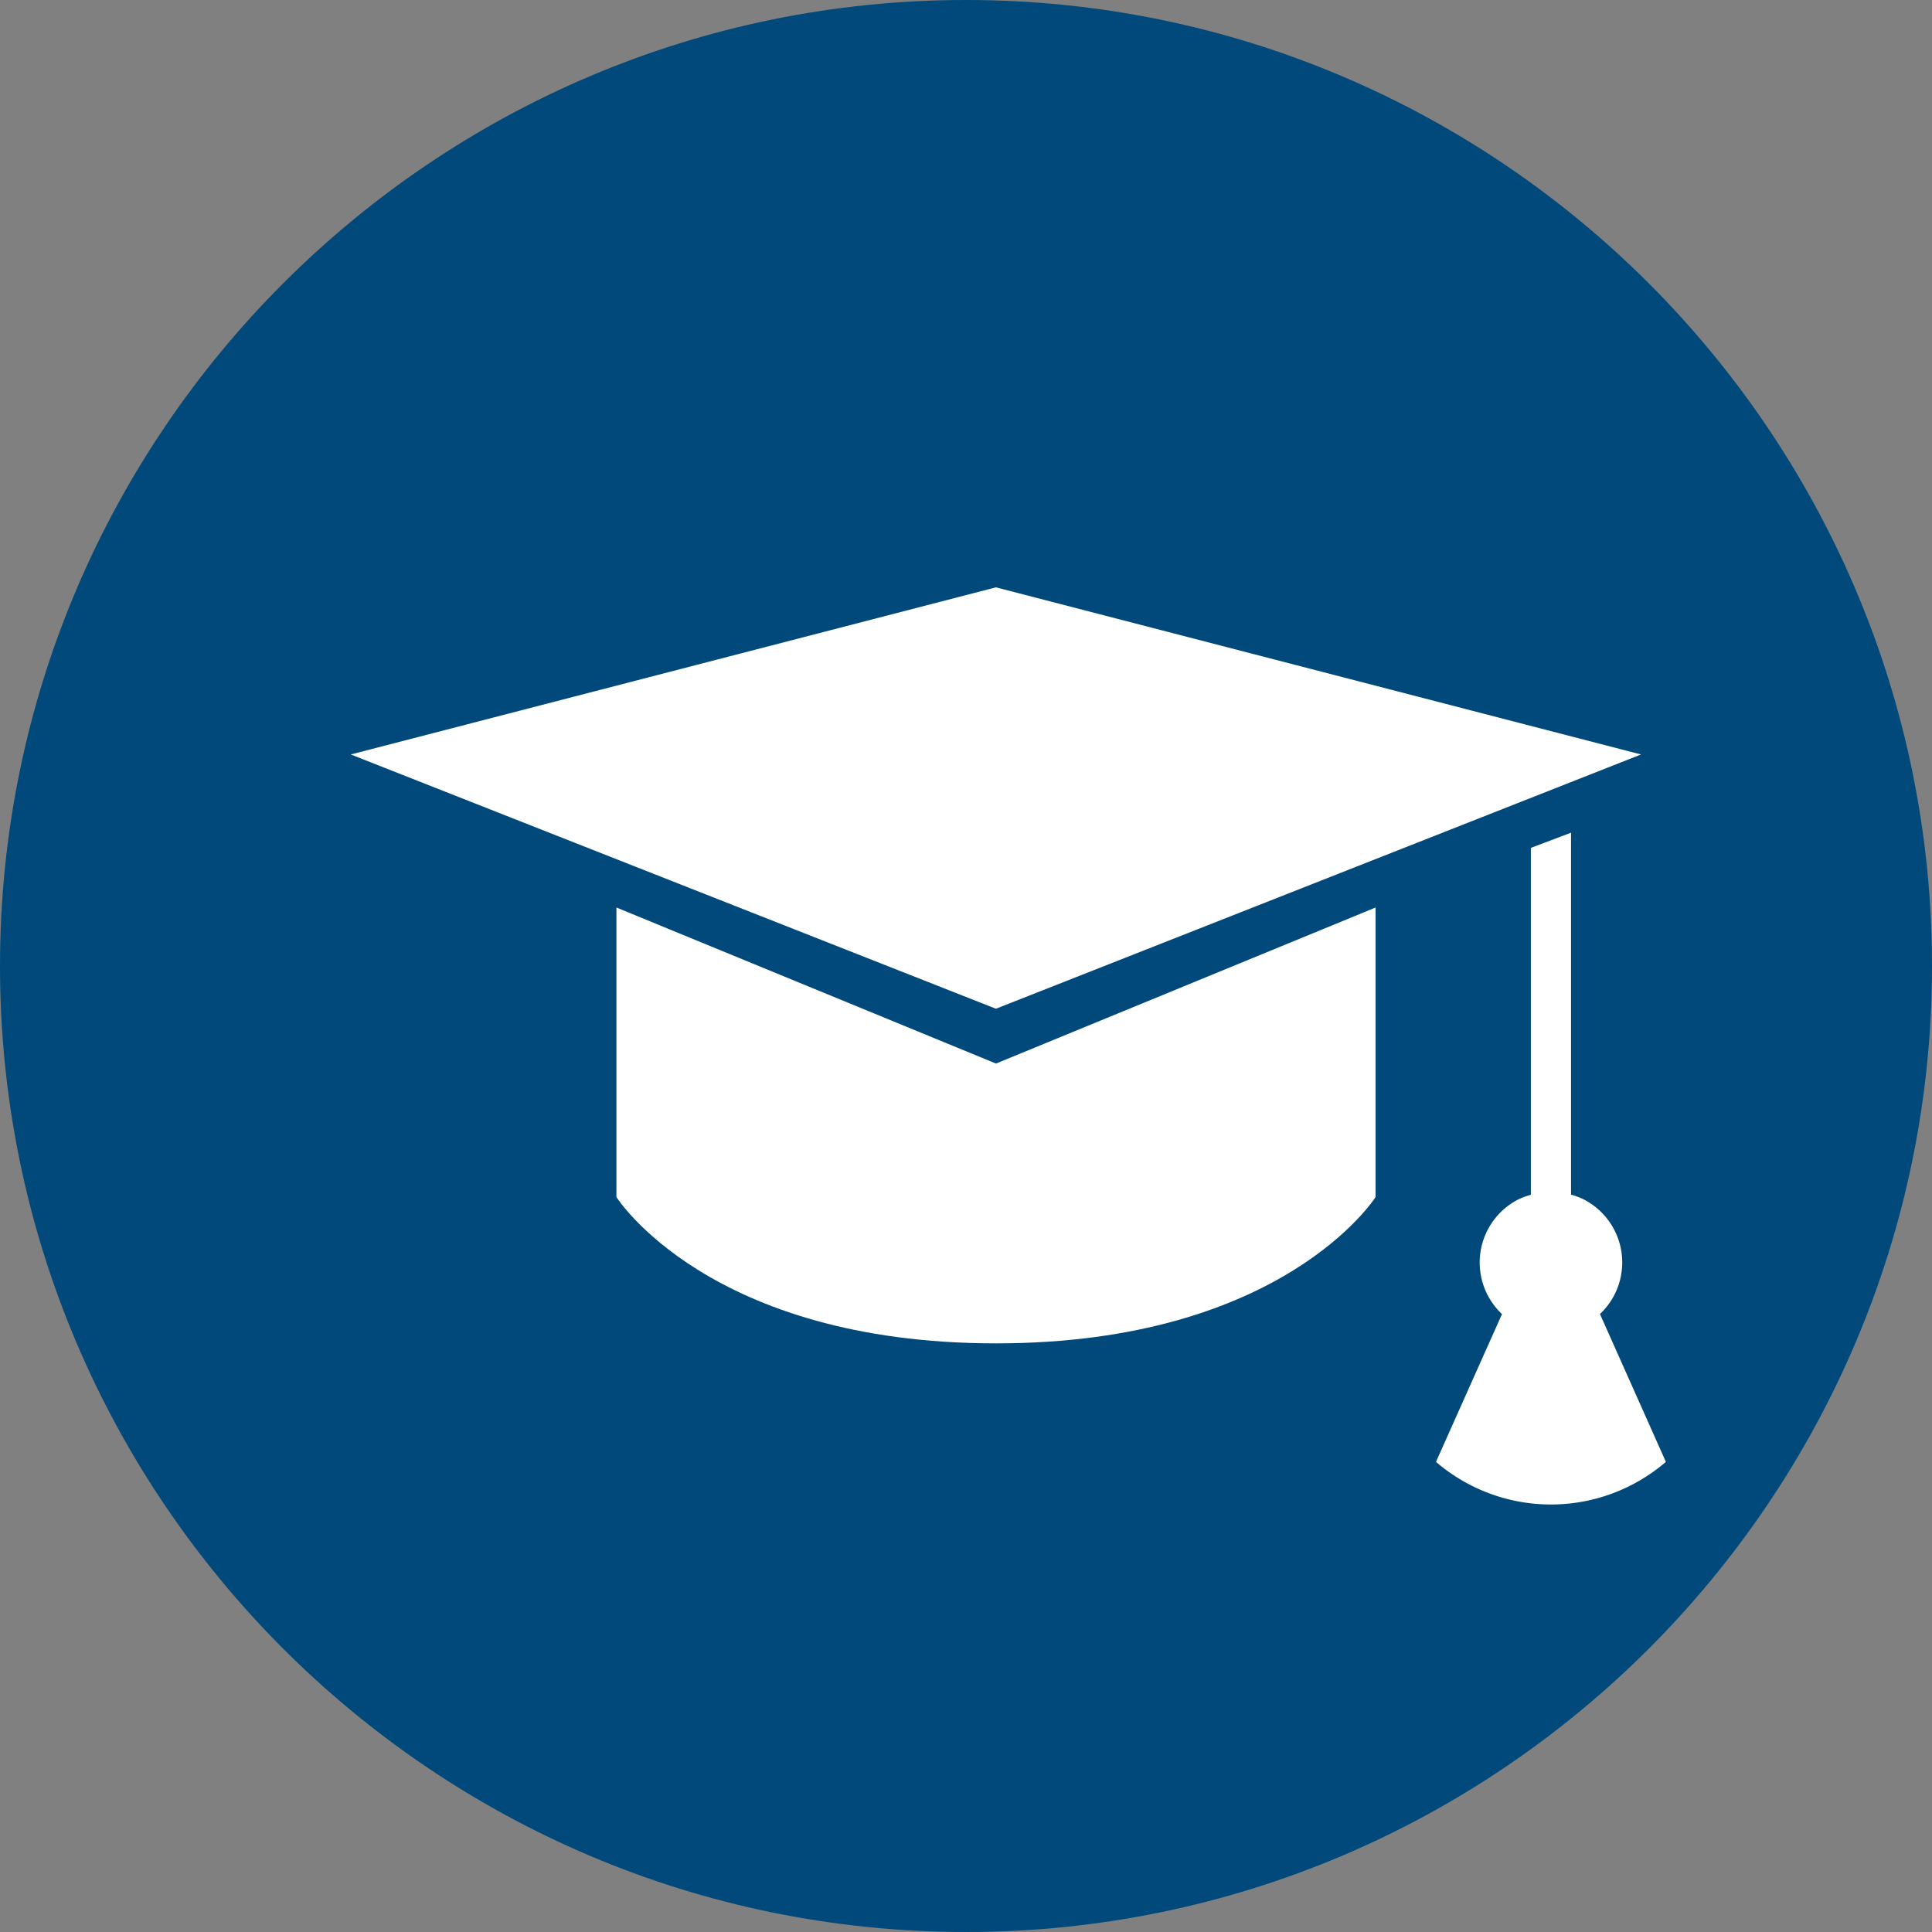
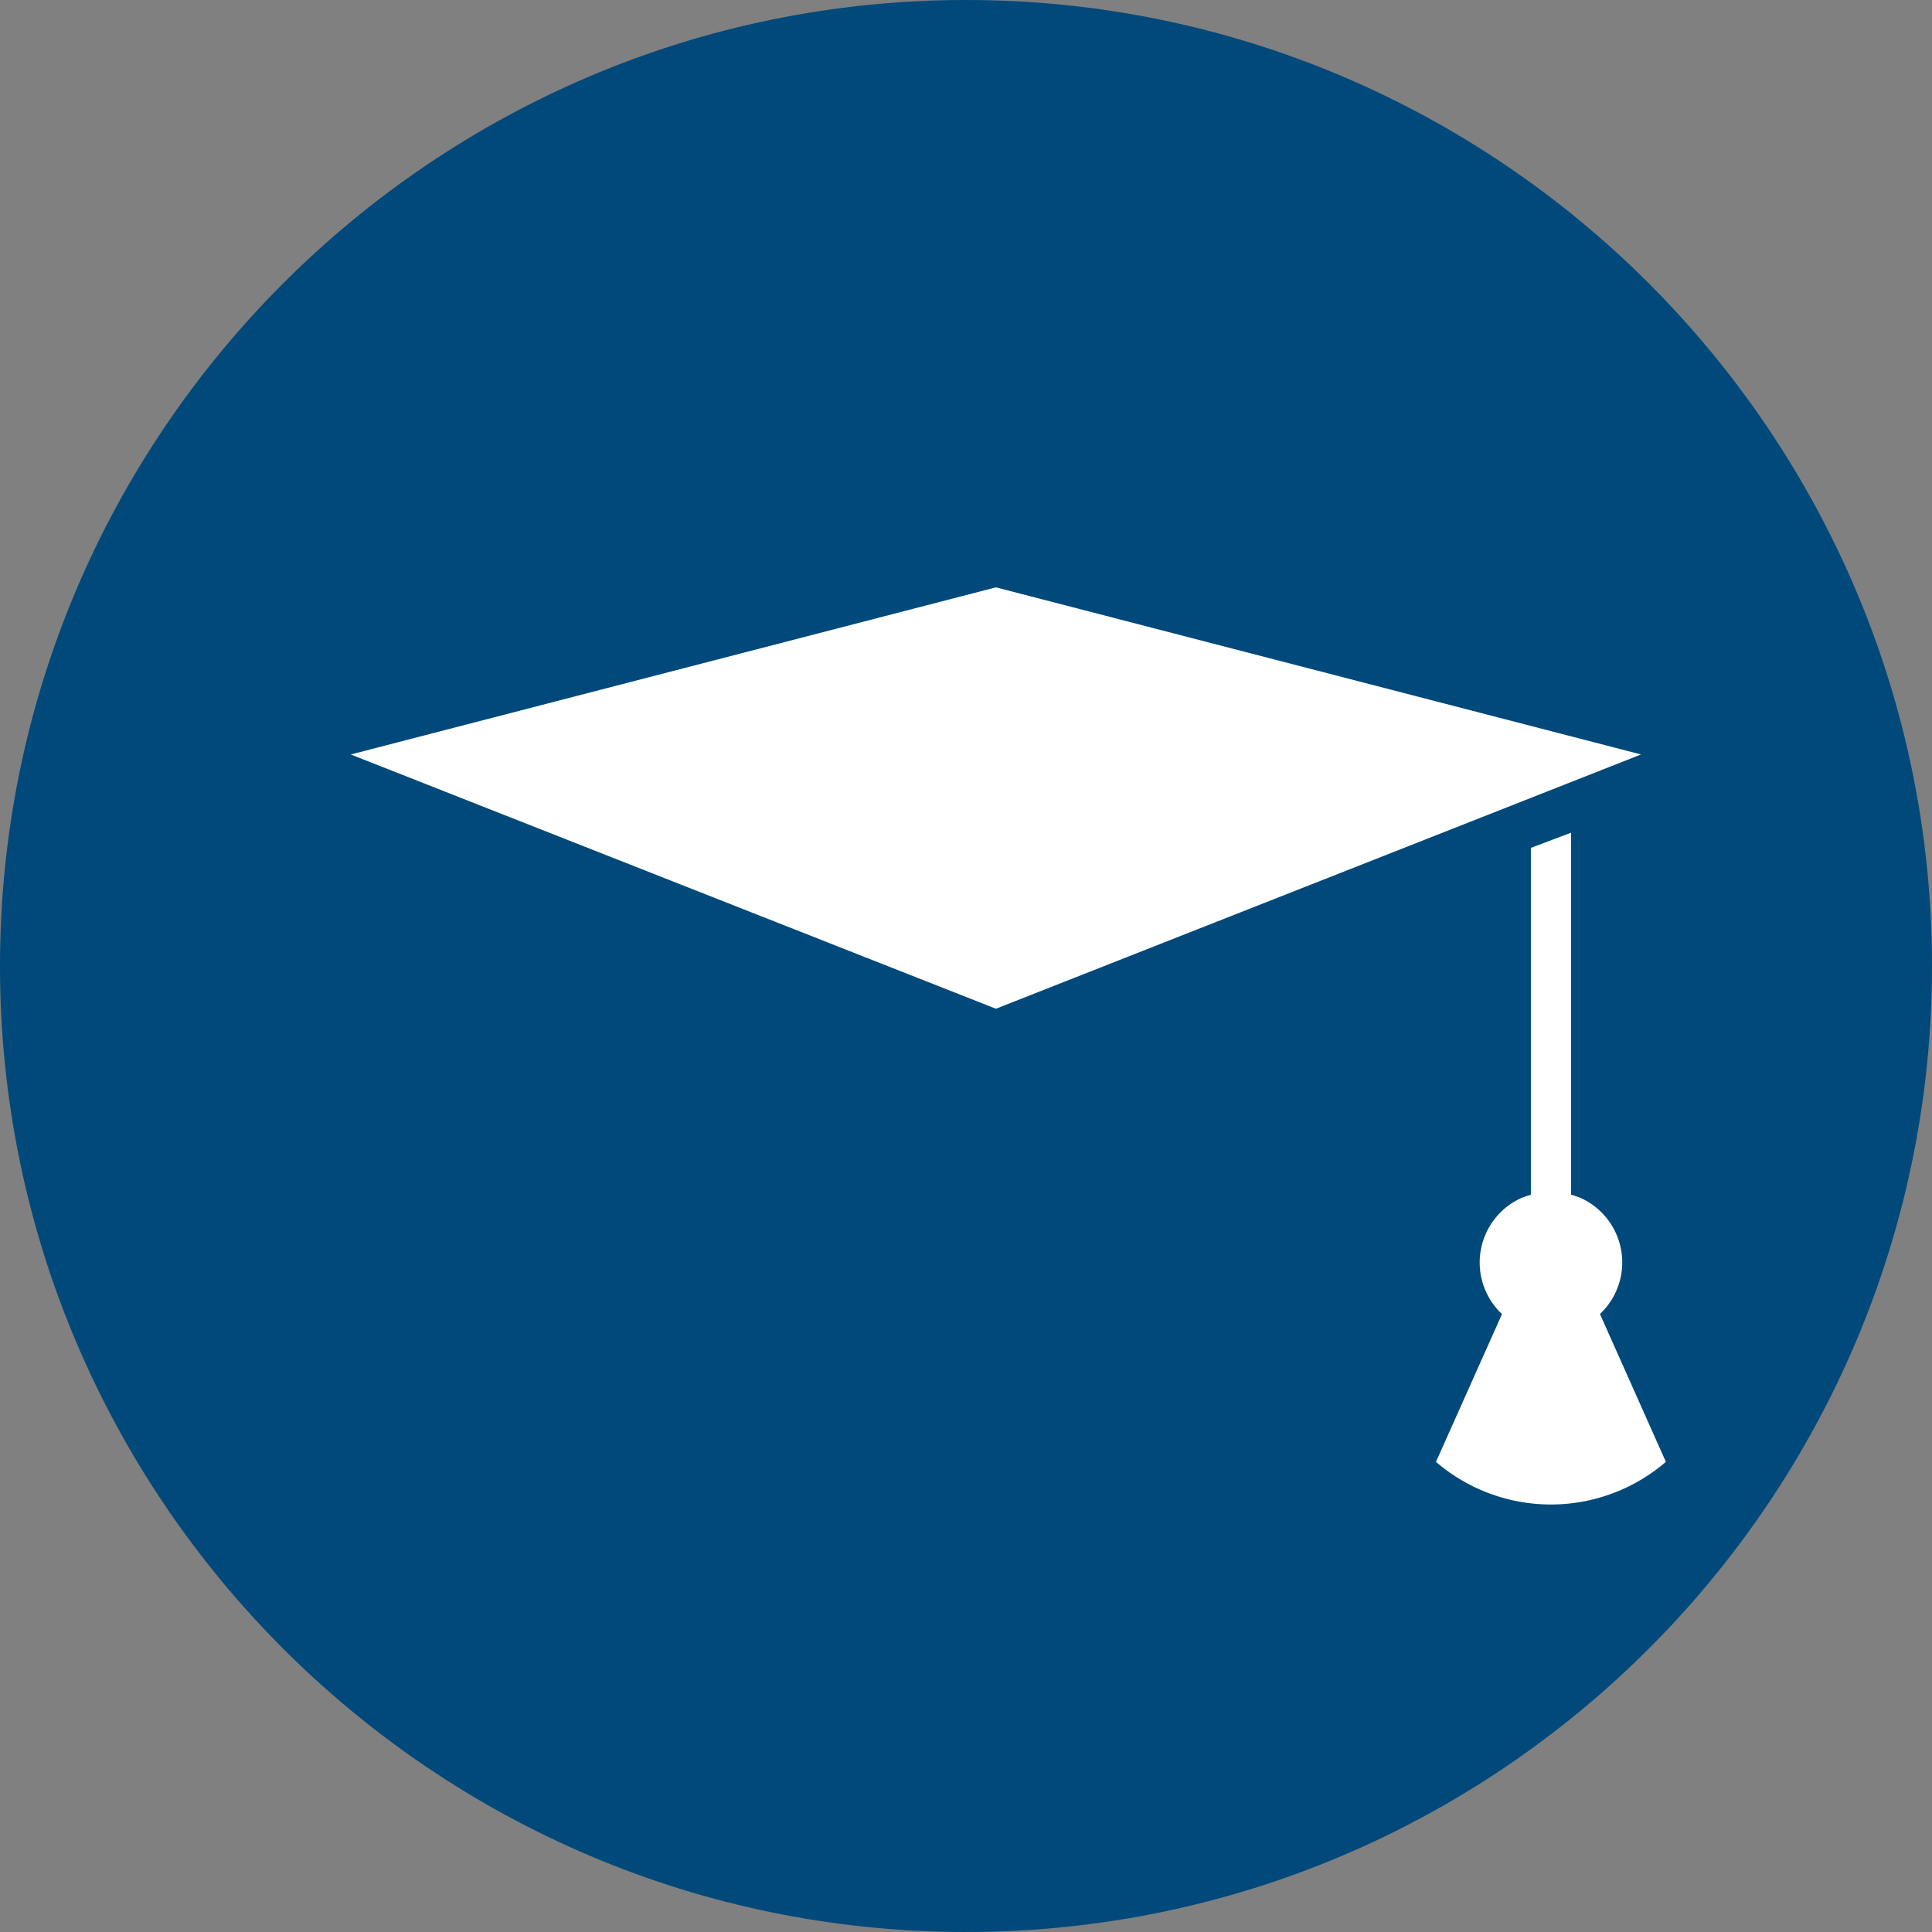
<svg xmlns="http://www.w3.org/2000/svg" id="Ebene_1" data-name="Ebene 1" viewBox="0 0 509 509">
  <rect x="0" y="0" width="509" height="509" fill="#808080" stroke="none" />
  <defs>
    <style>.cls-1{fill:#fff;}.cls-2{fill:#00497a;}.cls-3{fill:none;stroke:#fff;stroke-miterlimit:10;stroke-width:6.04px;}</style>
  </defs>
  <title>Bildungswesen_blau00497a</title>
  <polygon class="cls-1" points="336.72 295.17 330.38 315.86 181.79 315.86 136.36 189.28 118.18 189.28 109.13 168.58 149.99 168.58 195.43 295.17 336.72 295.17" />
-   <polygon class="cls-1" points="208.64 279.99 176.85 191.37 344.77 191.37 318.68 279.99 208.64 279.99" />
  <path class="cls-1" d="M370.29,324.24a18.21,18.21,0,1,1-18.22,18.23A18.23,18.23,0,0,1,370.29,324.24Z" transform="translate(-65.68 -2.62)" />
-   <path class="cls-1" d="M281.24,324.24A18.21,18.21,0,1,1,263,342.47,18.23,18.23,0,0,1,281.24,324.24Z" transform="translate(-65.68 -2.62)" />
+   <path class="cls-1" d="M281.24,324.24Z" transform="translate(-65.68 -2.62)" />
  <path class="cls-2" d="M320.18,2.62c-140.33,0-254.5,114.17-254.5,254.51s114.17,254.49,254.5,254.49,254.5-114.17,254.5-254.49S460.51,2.62,320.18,2.62Z" transform="translate(-65.68 -2.62)" />
-   <polygon class="cls-3" points="408.61 321.08 408.61 321.08 408.61 321.08 408.61 321.08" />
  <path class="cls-1" d="M487.2,348.81a18.66,18.66,0,0,0-4.78-30.44,19.56,19.56,0,0,0-2.84-1V222L469,226v91.39a21.82,21.82,0,0,0-2.84,1,18.66,18.66,0,0,0-4.77,30.44L444,387.76a46.45,46.45,0,0,0,60.57,0Zm-12.91-32.34Z" transform="translate(-65.68 -2.62)" />
-   <path class="cls-1" d="M228.08,241.71V318s24.31,38.54,100,38.54,100-38.54,100-38.54V241.71l-100,41.11Z" transform="translate(-65.68 -2.62)" />
  <polygon class="cls-1" points="432.34 198.77 262.38 154.74 92.41 198.77 262.38 265.76 432.34 198.77" />
</svg>